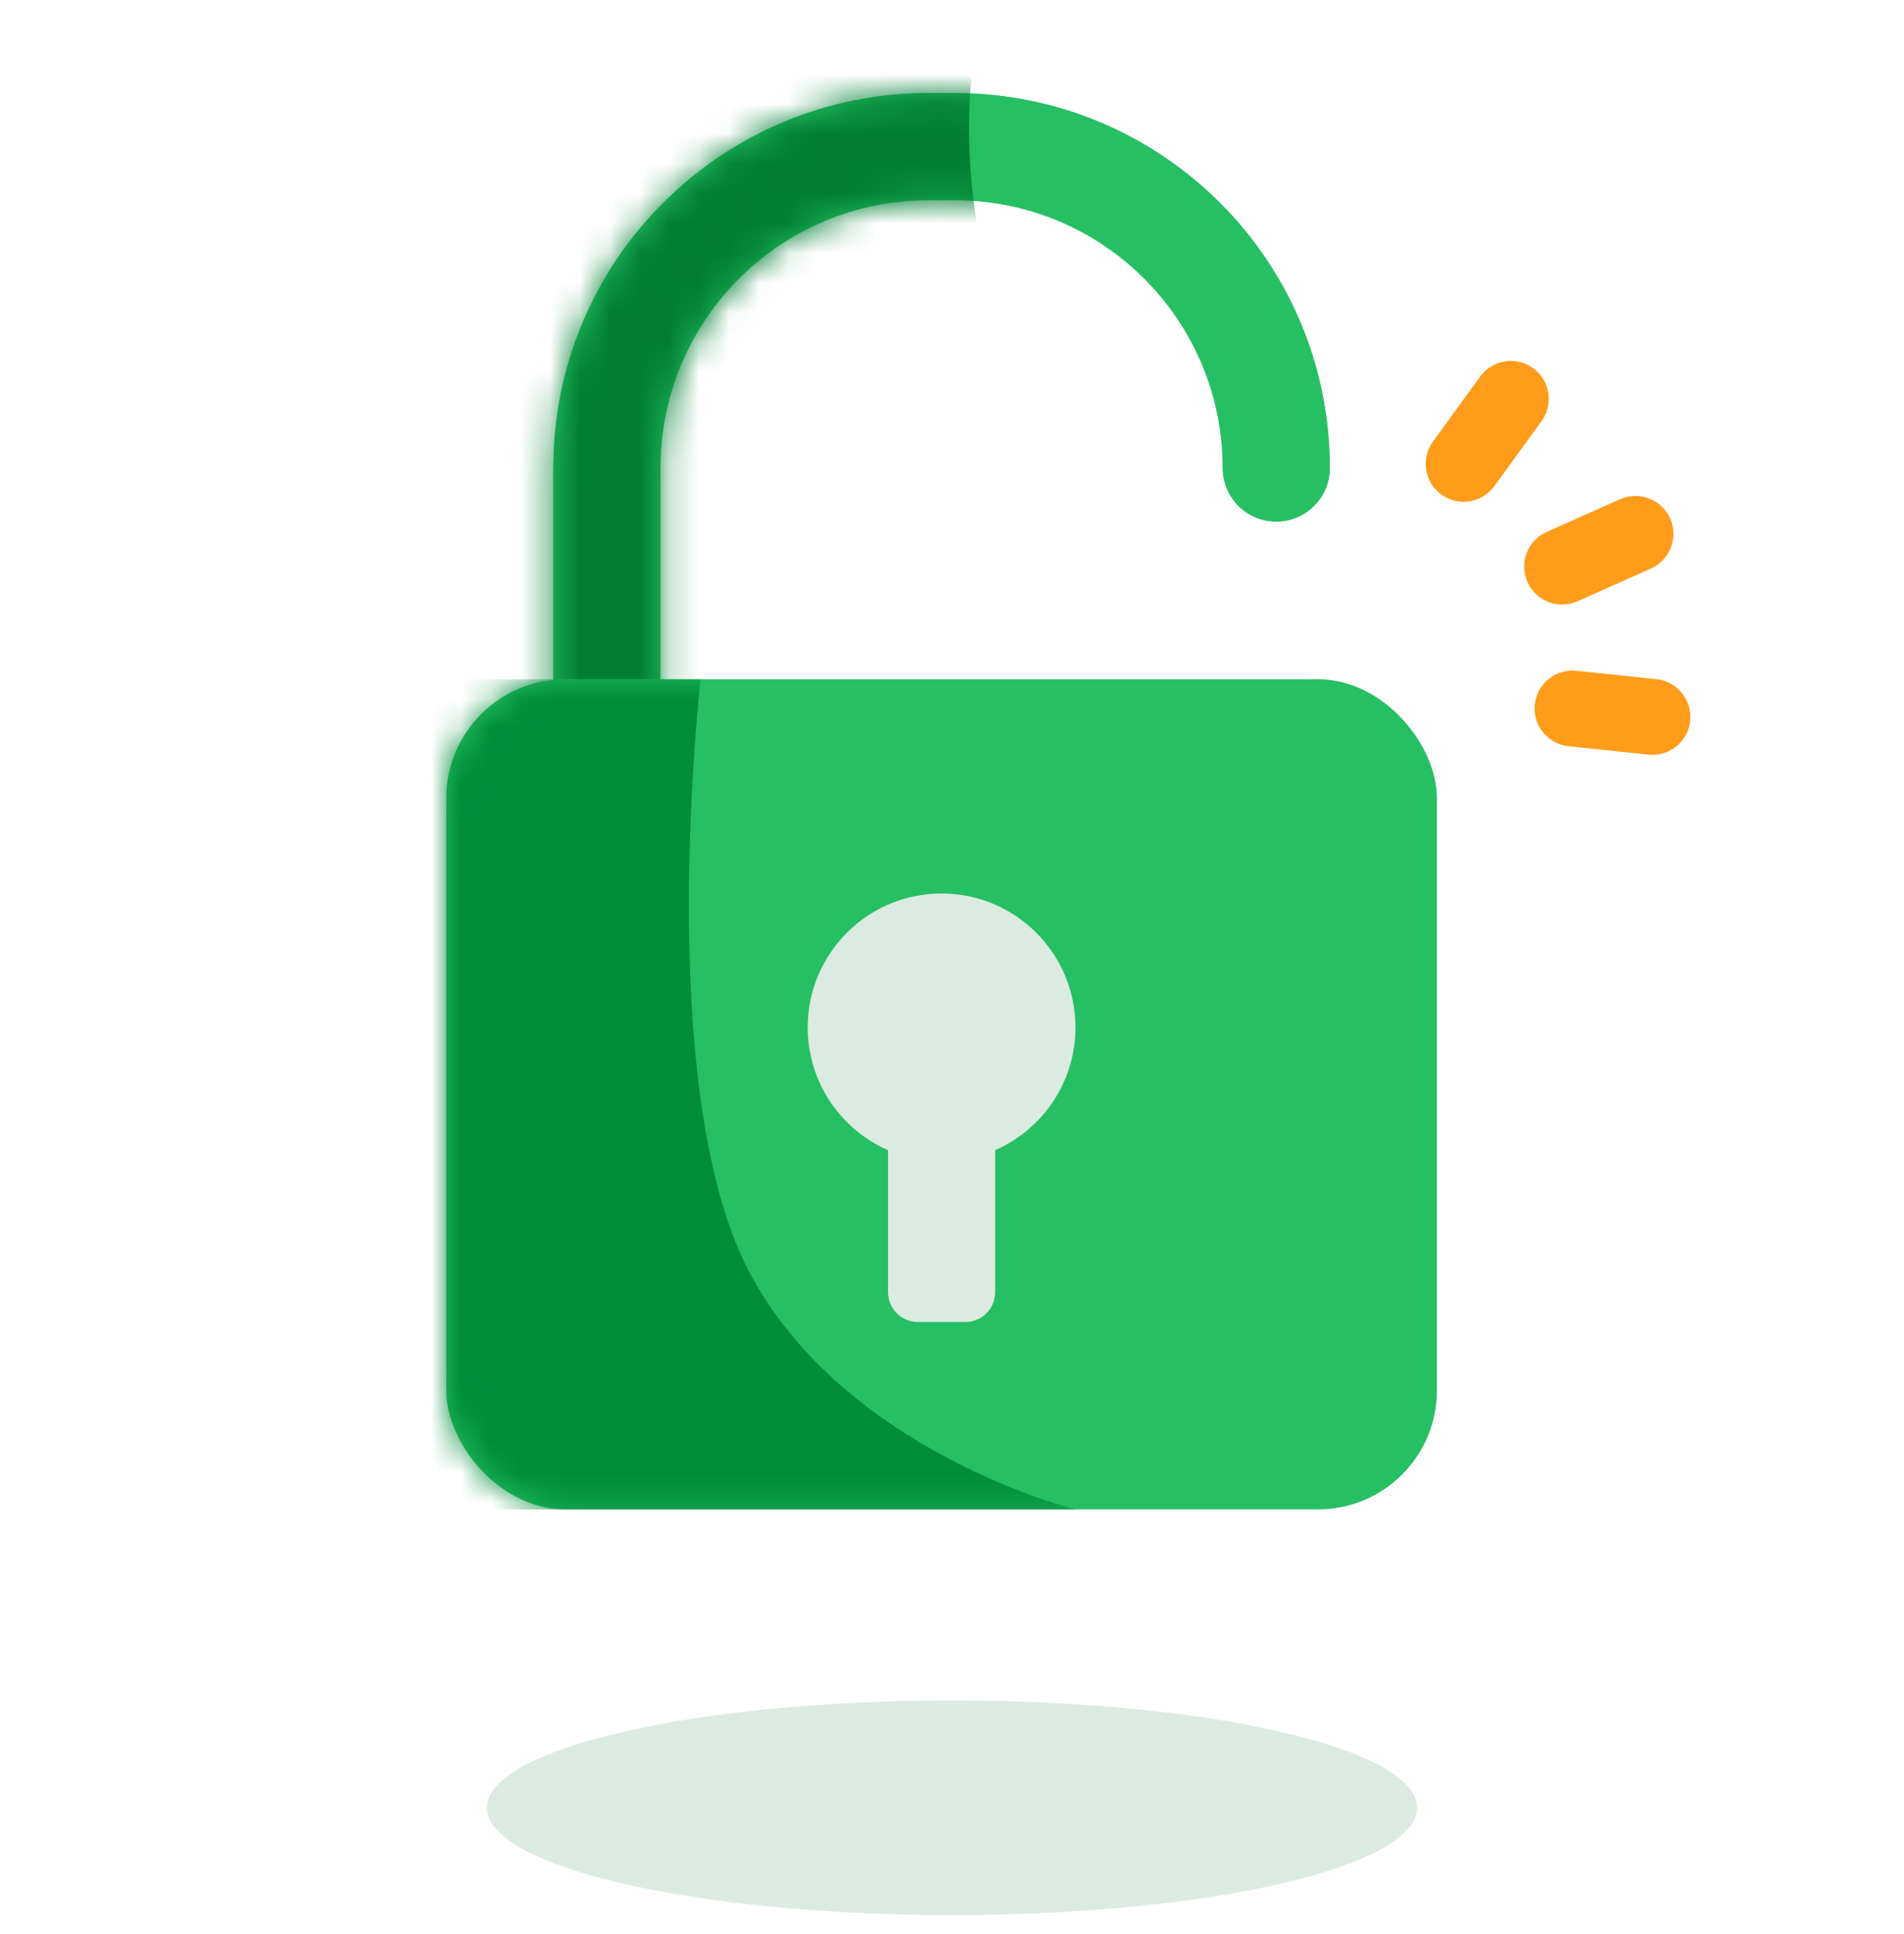
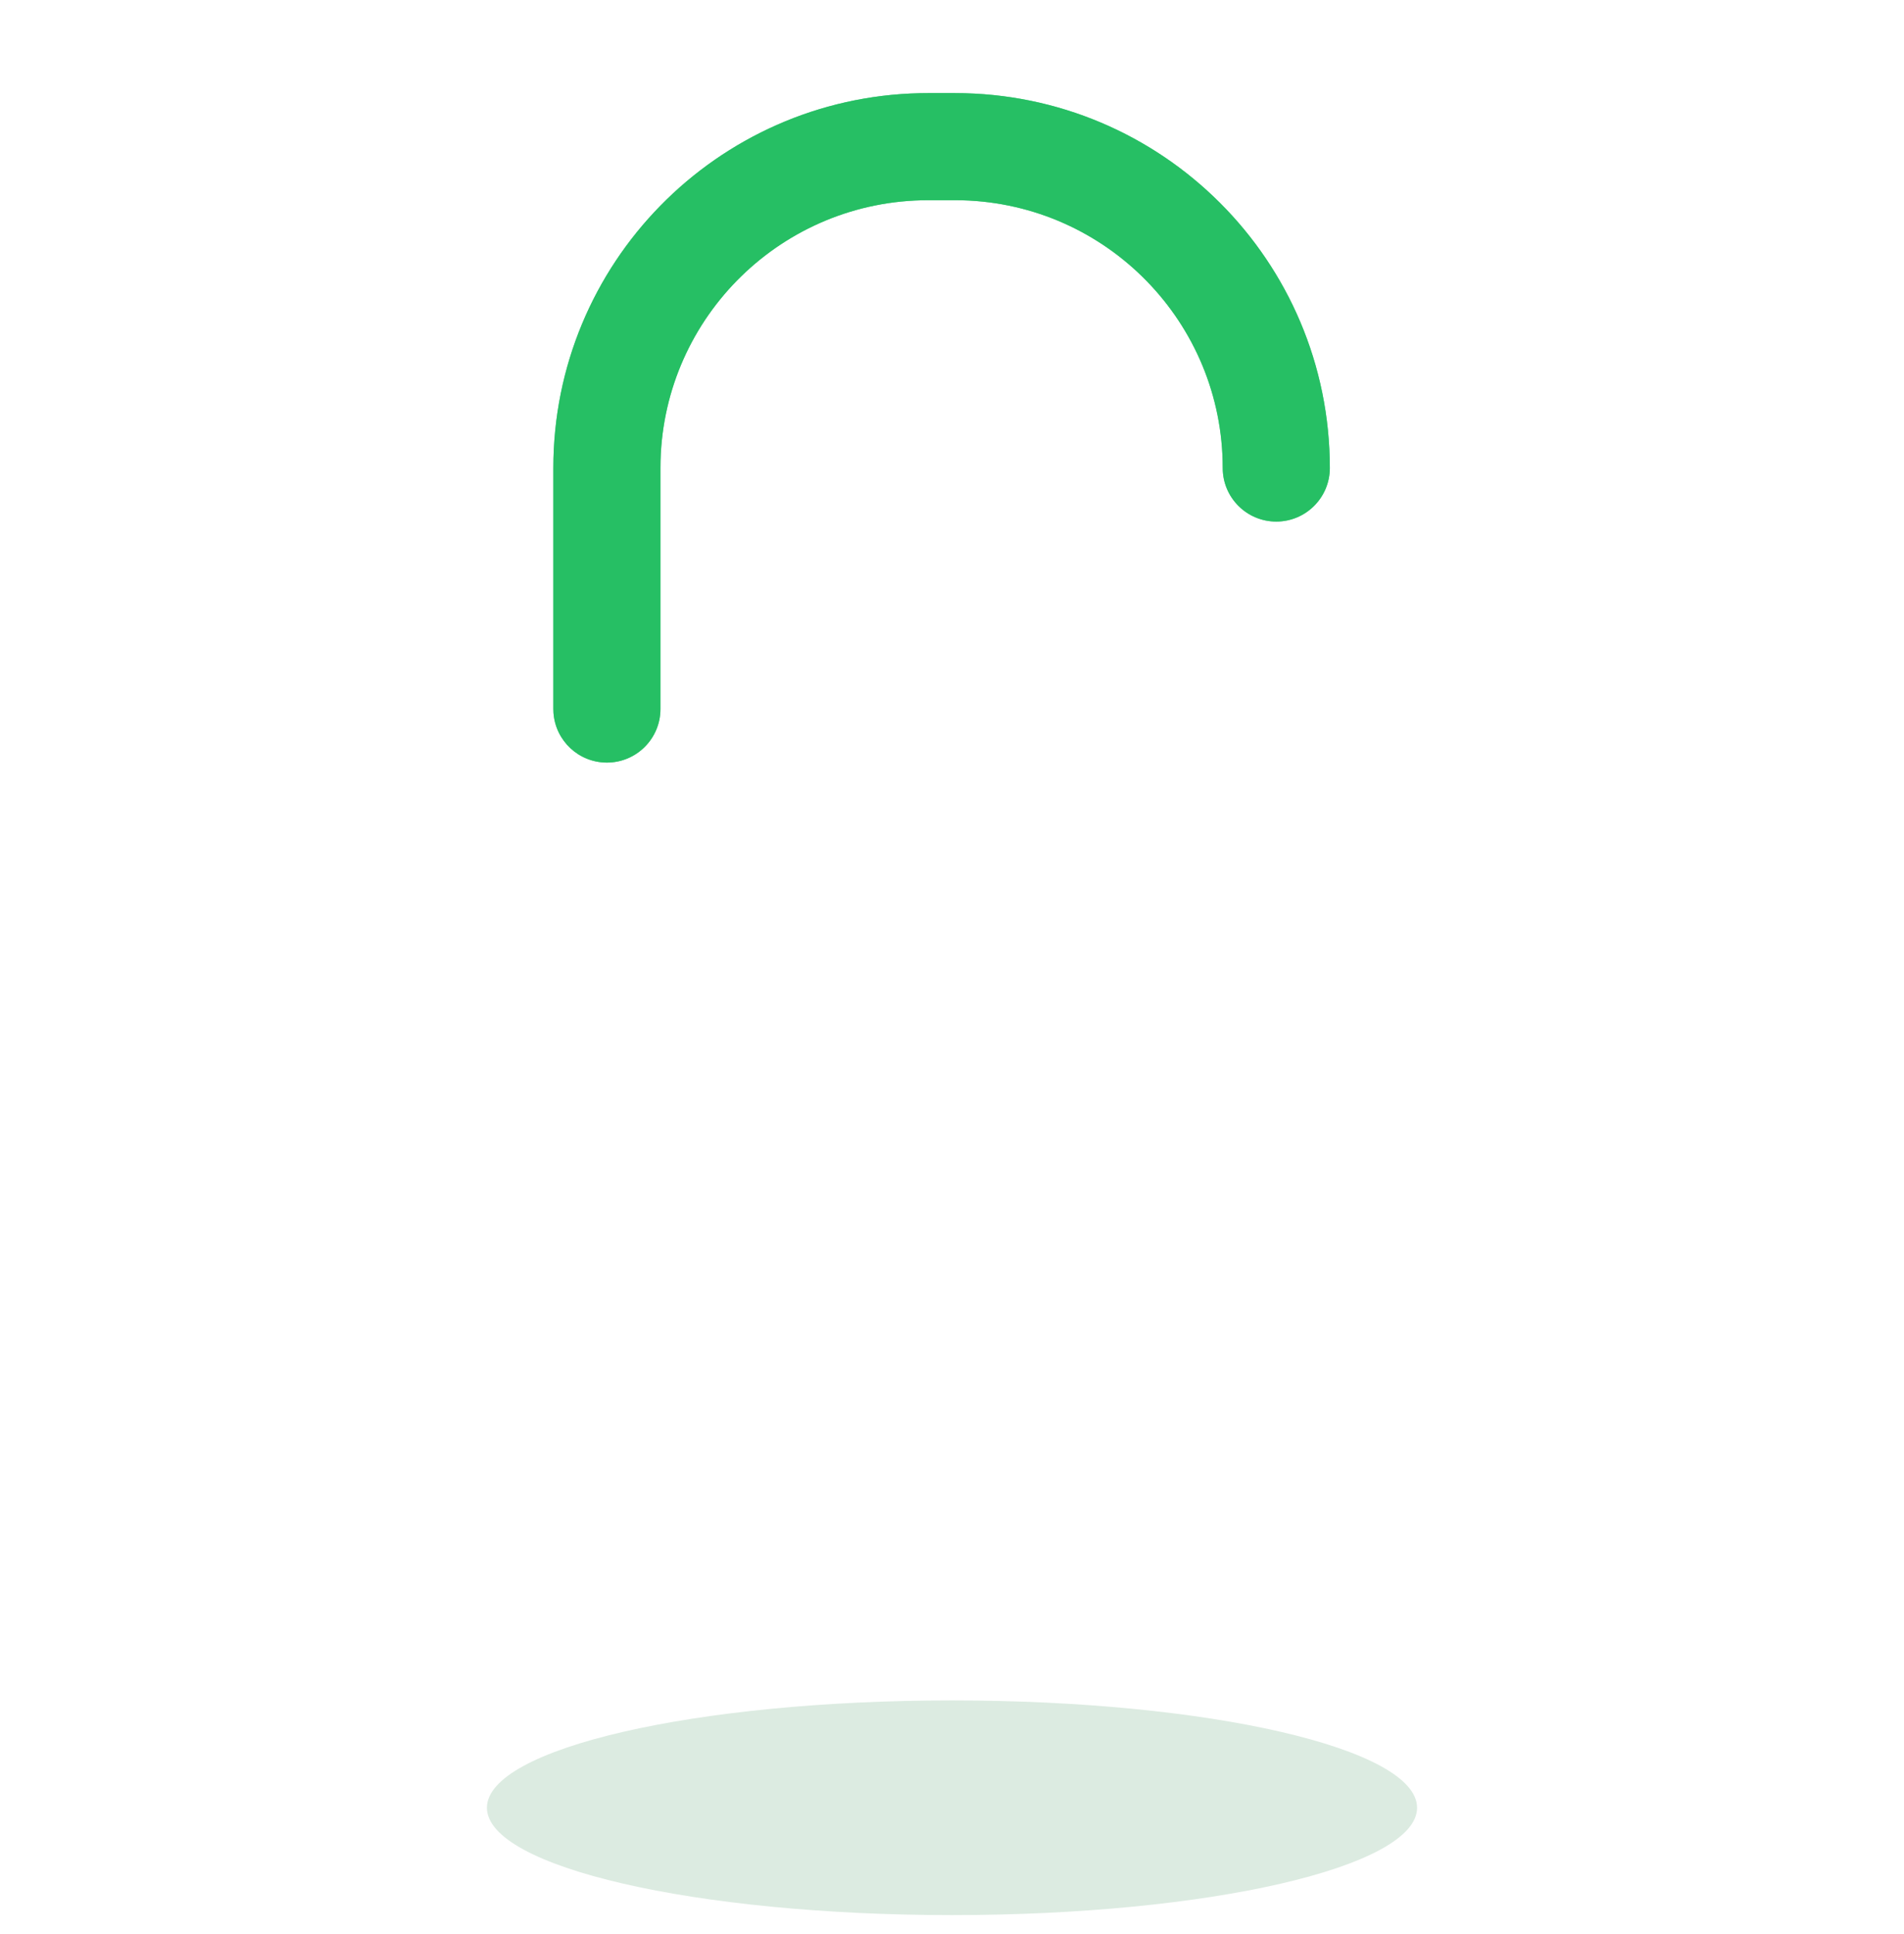
<svg xmlns="http://www.w3.org/2000/svg" width="64" height="65" viewBox="0 0 64 65" fill="none">
  <path fill-rule="evenodd" clip-rule="evenodd" d="M47.633 60.755C47.633 62.747 40.634 64.363 32 64.363C23.367 64.363 16.367 62.747 16.367 60.755C16.367 58.763 23.367 57.148 32 57.148C40.634 57.148 47.633 58.763 47.633 60.755Z" fill="#DCEBE1" />
  <path d="M32.1 3.129C39.059 3.129 44.7 8.77 44.7 15.729C44.7 16.723 43.894 17.529 42.9 17.529C41.906 17.529 41.1 16.723 41.1 15.729C41.1 10.843 37.206 6.866 32.352 6.732L32.1 6.729H31.2C26.314 6.729 22.337 10.623 22.203 15.477L22.2 15.729V23.829C22.2 24.823 21.394 25.629 20.4 25.629C19.451 25.629 18.674 24.895 18.605 23.963L18.6 23.829V15.729C18.6 8.864 24.09 3.282 30.919 3.132L31.2 3.129H32.1Z" fill="#5BD38C" />
  <path d="M32.1 3.129C39.059 3.129 44.7 8.77 44.7 15.729C44.7 16.723 43.894 17.529 42.9 17.529C41.906 17.529 41.1 16.723 41.1 15.729C41.1 10.843 37.206 6.866 32.352 6.732L32.1 6.729H31.2C26.314 6.729 22.337 10.623 22.203 15.477L22.2 15.729V23.829C22.2 24.823 21.394 25.629 20.4 25.629C19.451 25.629 18.674 24.895 18.605 23.963L18.6 23.829V15.729C18.6 8.864 24.09 3.282 30.919 3.132L31.2 3.129H32.1Z" fill="#26BF64" />
  <mask id="mask0_2113_2619" style="mask-type:luminance" maskUnits="userSpaceOnUse" x="18" y="3" width="27" height="23">
-     <path d="M32.1 3.129C39.059 3.129 44.7 8.77 44.7 15.729C44.7 16.723 43.894 17.529 42.9 17.529C41.906 17.529 41.1 16.723 41.1 15.729C41.1 10.843 37.206 6.866 32.352 6.732L32.1 6.729H31.2C26.314 6.729 22.337 10.623 22.203 15.477L22.2 15.729V23.829C22.2 24.823 21.394 25.629 20.4 25.629C19.451 25.629 18.674 24.895 18.605 23.963L18.6 23.829V15.729C18.6 8.864 24.09 3.282 30.919 3.132L31.2 3.129H32.1Z" fill="white" />
-   </mask>
+     </mask>
  <g mask="url(#mask0_2113_2619)">
    <path fill-rule="evenodd" clip-rule="evenodd" d="M15.9 0.429H33C33 0.429 31.468 6.009 34.216 12.096C36.965 18.183 43.8 28.329 43.8 28.329H15.9V0.429Z" fill="#007F33" />
  </g>
-   <rect x="15" y="22.829" width="33.3" height="27.9" rx="4" fill="#26BF64" />
  <mask id="mask1_2113_2619" style="mask-type:luminance" maskUnits="userSpaceOnUse" x="15" y="22" width="34" height="29">
-     <rect x="15" y="22.829" width="33.3" height="27.9" rx="4" fill="white" />
-   </mask>
+     </mask>
  <g mask="url(#mask1_2113_2619)">
    <path fill-rule="evenodd" clip-rule="evenodd" d="M14.1 22.829H23.55C23.55 22.829 21.975 36.477 25.125 42.629C28.275 48.781 36.15 50.729 36.15 50.729H14.1V22.829Z" fill="#008C39" />
    <path fill-rule="evenodd" clip-rule="evenodd" d="M33.45 38.655C35.039 37.961 36.15 36.375 36.15 34.529C36.15 32.044 34.135 30.029 31.65 30.029C29.165 30.029 27.15 32.044 27.15 34.529C27.15 36.375 28.261 37.961 29.85 38.655V43.429C29.85 43.982 30.298 44.429 30.85 44.429H32.45C33.002 44.429 33.45 43.982 33.45 43.429V38.655Z" fill="#DCEBE1" />
  </g>
-   <path fill-rule="evenodd" clip-rule="evenodd" d="M56.139 17.425C56.407 18.028 56.17 18.728 55.609 19.049L55.492 19.109L53.026 20.207C52.383 20.493 51.629 20.204 51.343 19.561C51.074 18.957 51.311 18.257 51.872 17.936L51.989 17.877L54.455 16.779C55.099 16.493 55.852 16.782 56.139 17.425ZM55.677 22.826C56.377 22.899 56.885 23.527 56.812 24.227C56.743 24.884 56.187 25.371 55.541 25.369L55.41 25.362L52.725 25.079C52.025 25.006 51.517 24.378 51.59 23.678C51.659 23.022 52.215 22.534 52.861 22.536L52.992 22.544L55.677 22.826ZM51.534 12.374C52.104 12.788 52.23 13.585 51.816 14.155L50.229 16.339L50.147 16.441C49.717 16.922 48.982 17.009 48.448 16.621C47.879 16.207 47.752 15.41 48.166 14.84L49.753 12.656L49.835 12.554C50.266 12.072 51 11.986 51.534 12.374Z" fill="#FF9C1A" />
</svg>